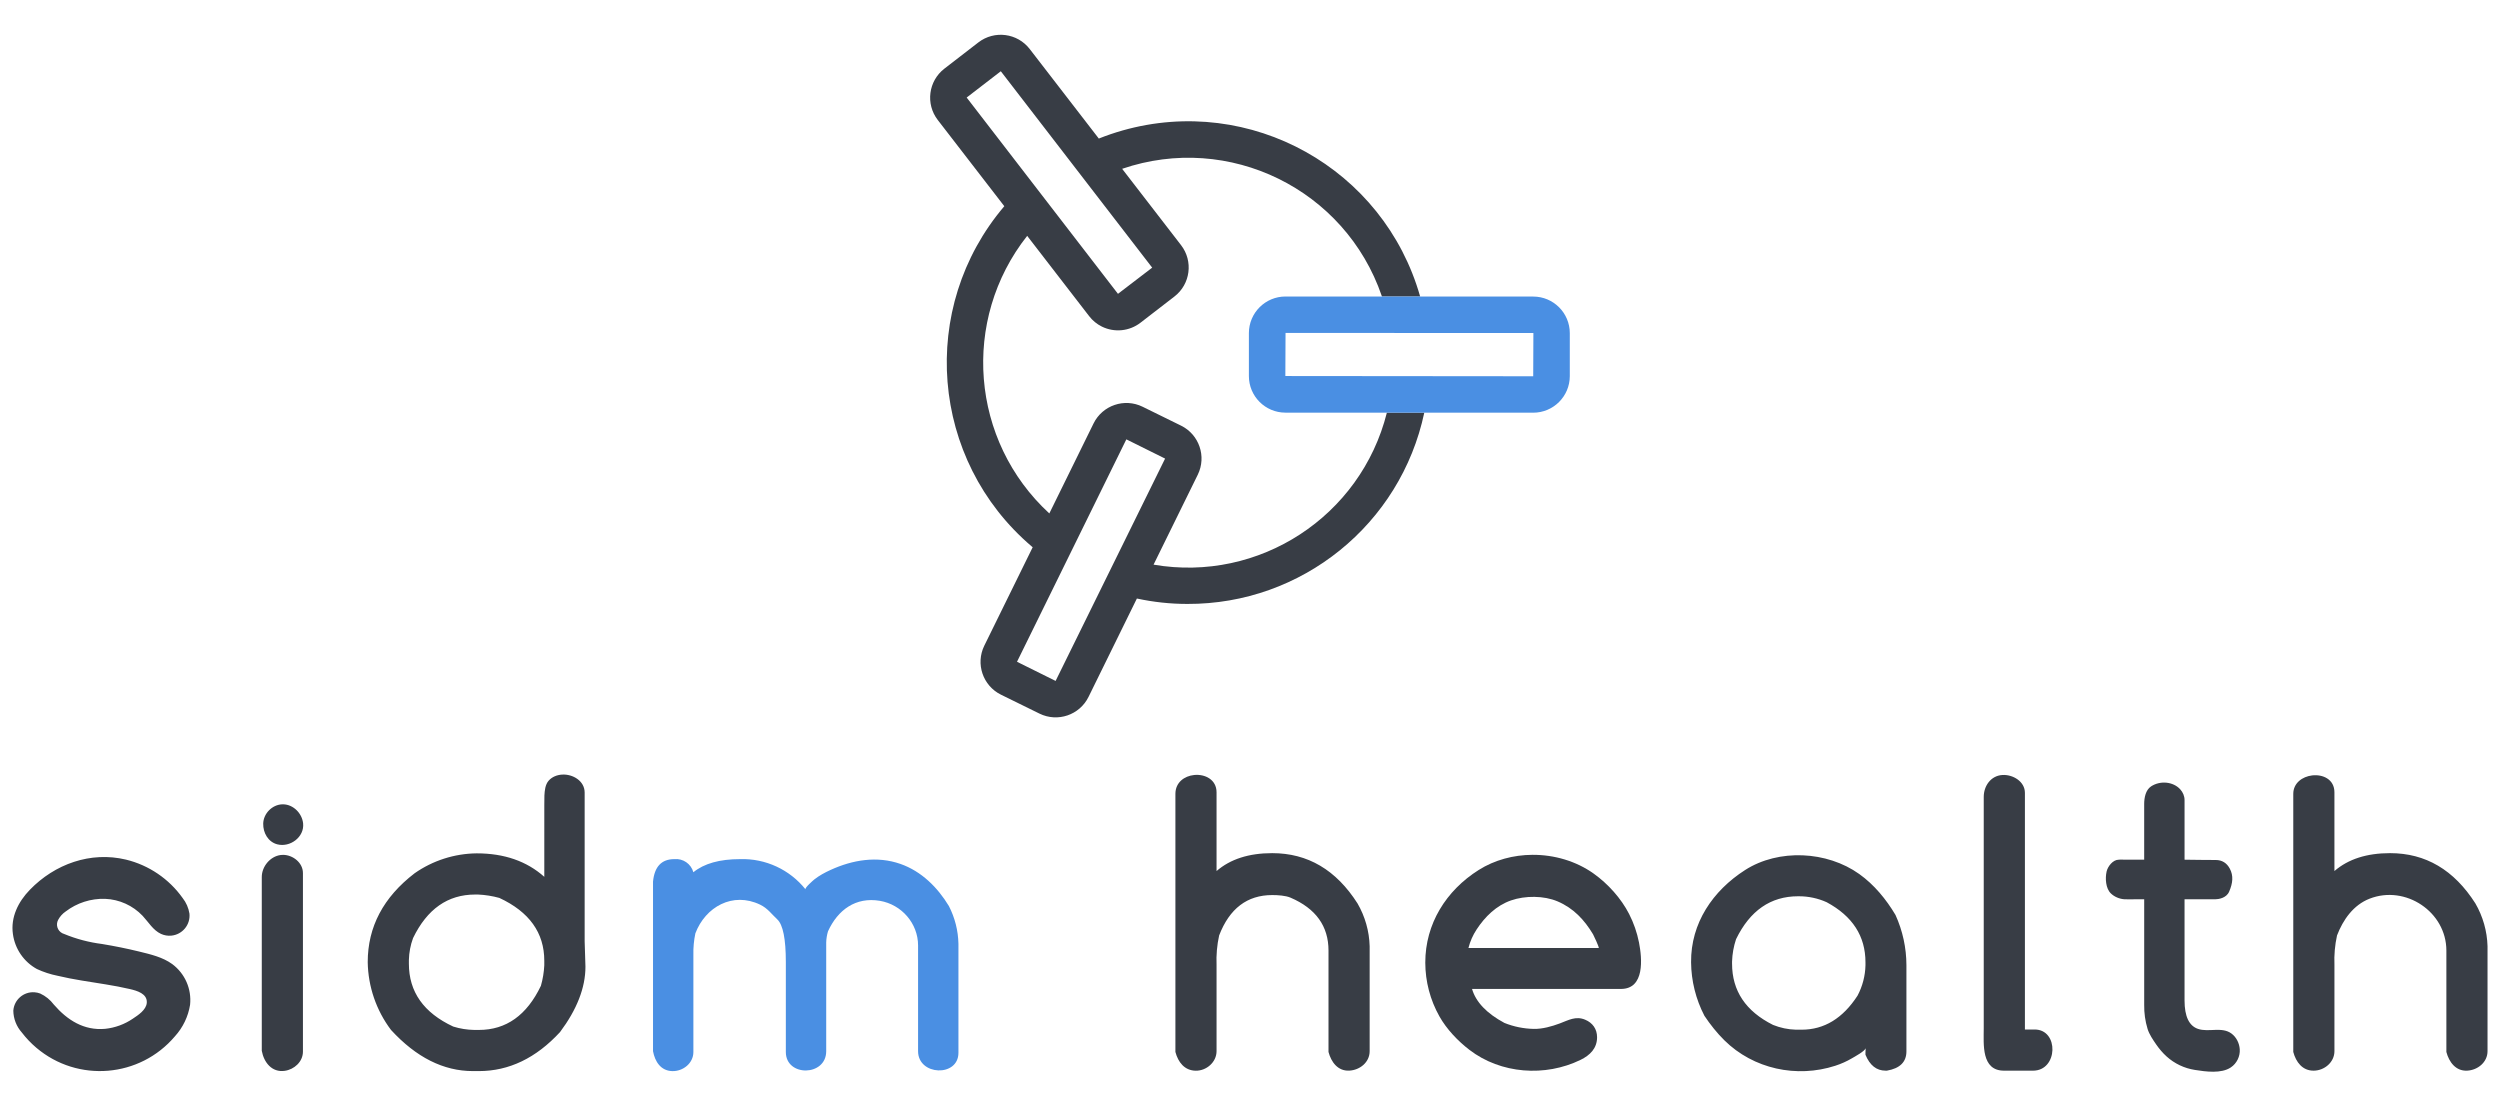
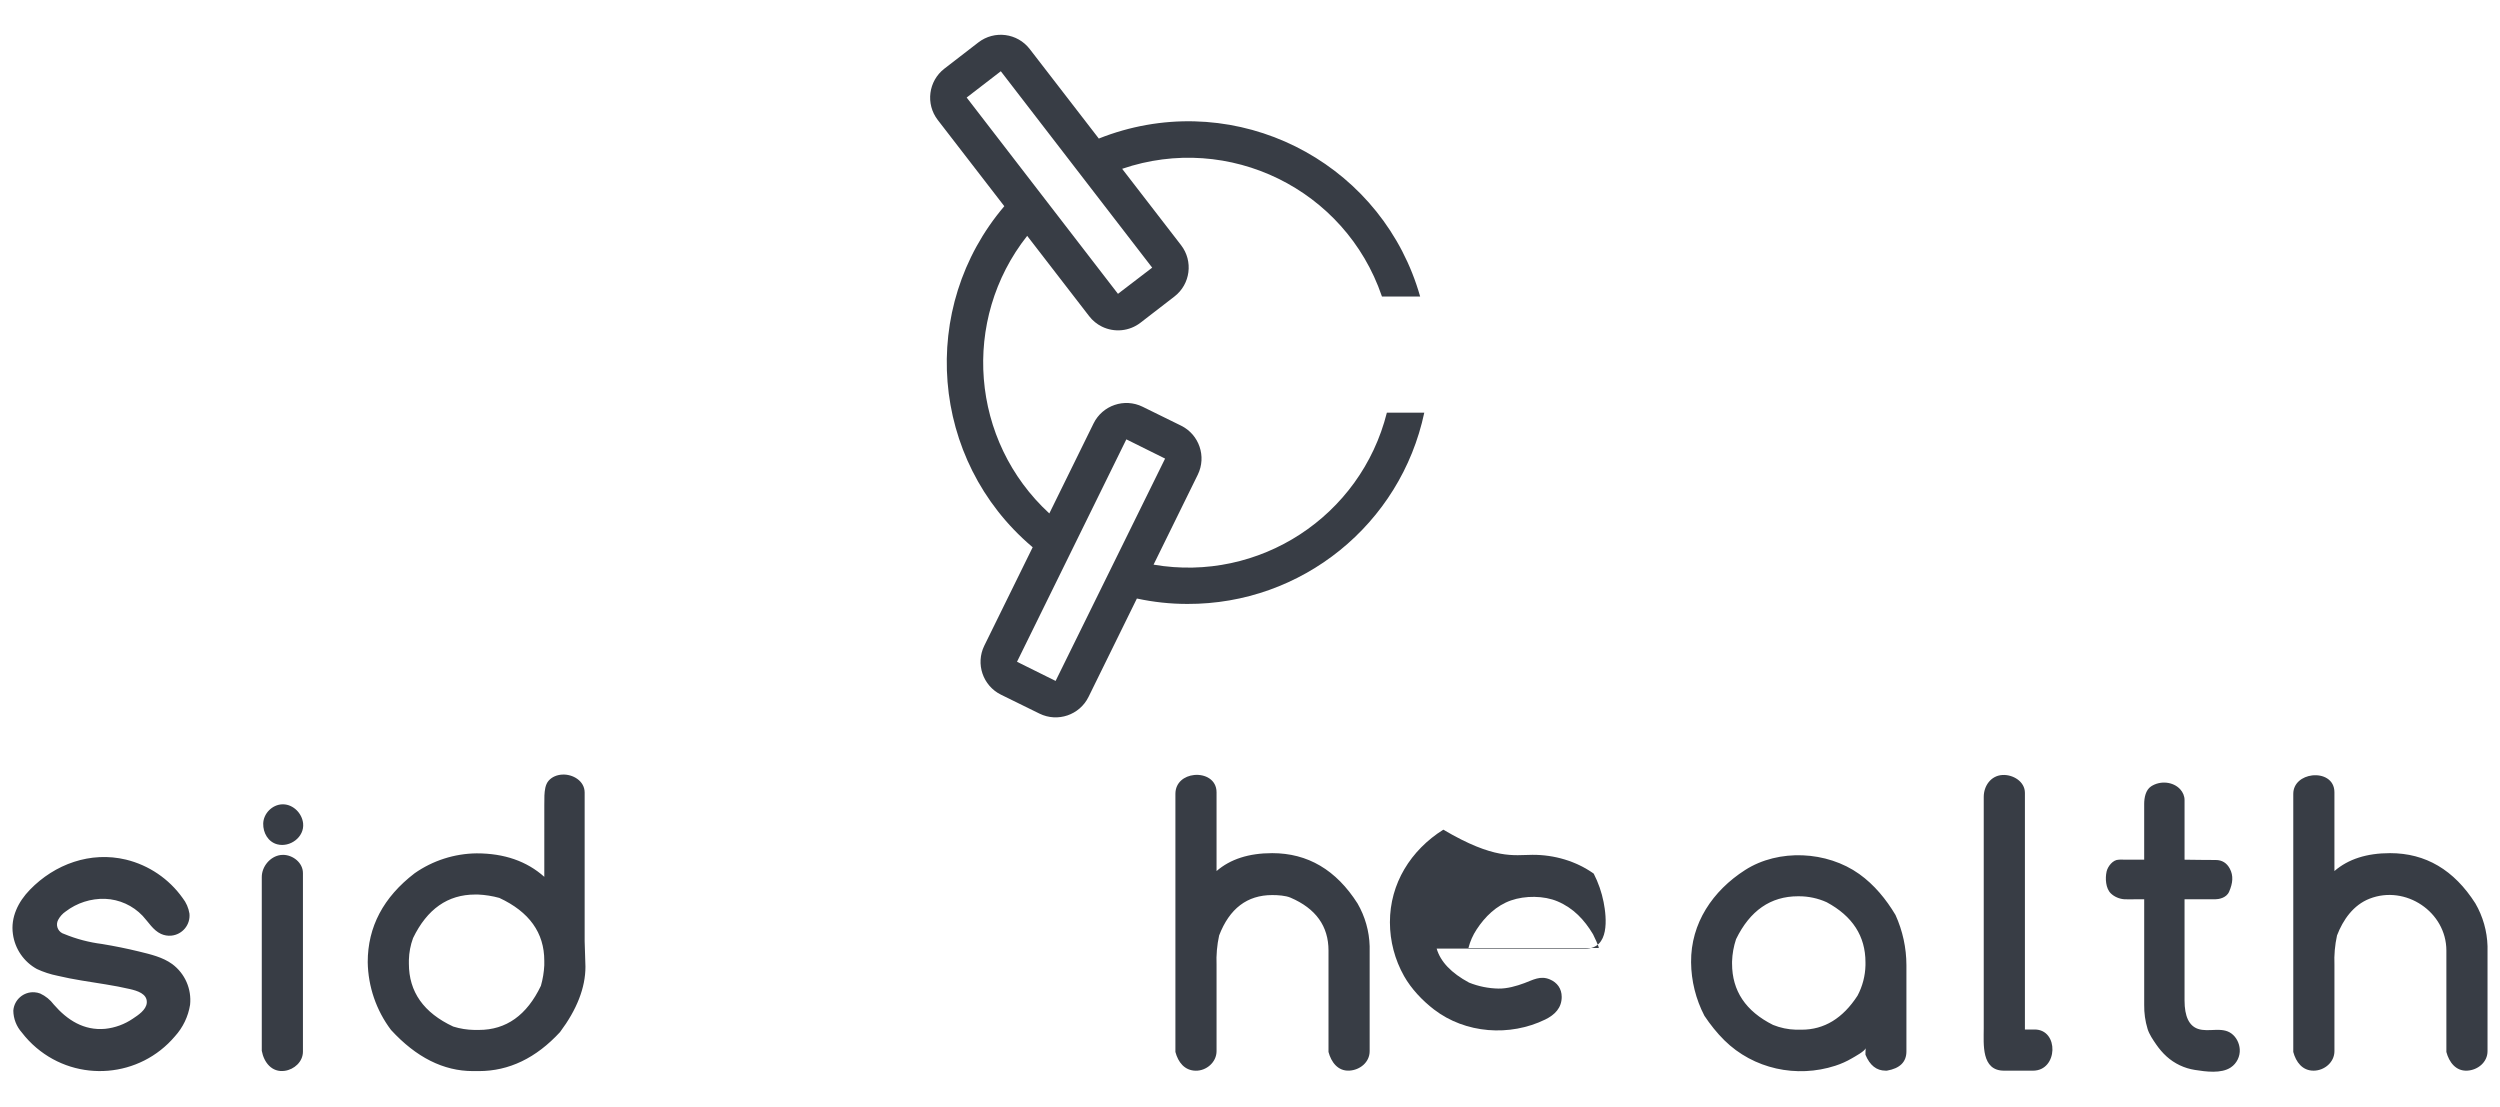
<svg xmlns="http://www.w3.org/2000/svg" version="1.1" id="Layer_1" x="0px" y="0px" width="526px" height="232.808px" viewBox="0 0 526 232.808" xml:space="preserve">
  <linearGradient id="SVGID_1_" gradientUnits="userSpaceOnUse" x1="1.003" y1="124.215" x2="524.997" y2="124.215">
    <stop offset="0" style="stop-color:#9F5000" />
    <stop offset="0.06" style="stop-color:#B8751C" />
    <stop offset="0.132" style="stop-color:#D09938" />
    <stop offset="0.204" style="stop-color:#E3B54E" />
    <stop offset="0.276" style="stop-color:#F0C95E" />
    <stop offset="0.348" style="stop-color:#F8D567" />
    <stop offset="0.419" style="stop-color:#FBD96A" />
    <stop offset="0.512" style="stop-color:#F7D262" />
    <stop offset="0.659" style="stop-color:#EEBF4B" />
    <stop offset="0.84" style="stop-color:#DE9F26" />
    <stop offset="1" style="stop-color:#CD7F00" />
  </linearGradient>
  <path display="none" fill="url(#SVGID_1_)" d="M181.097-68.693l81.902-0.001L167.681,66.321l95.322,120.177h-6.218 L164.763,70.45L82.853,186.493H1.003L96.399,51.414L1.145-68.714H7.363l92.156,115.975L181.097-68.693z M426.481,47.261l92.156-115.975h6.218L429.601,51.414l95.397,135.079h-81.85L361.236,70.45l-92.021,116.048h-6.218 l95.322-120.177L263.001-68.695l81.902,0.001L426.481,47.261z M100.034,317.144l-27.214-58.914h8.047l22.738,49.367 l21.988-49.367h0.993l-26.217,58.914H100.034z M160.552,296.646h-26.883l-8.712,19.667h-0.997l26.136-58.914h0.331 l27.298,58.914h-8.131L160.552,296.646z M146.861,266.858l-12.779,28.876h26.055L146.861,266.858z M186.135,258.23 h7.715v57.171h30.866v0.912h-38.581V258.23z M276.606,258.23v35.598c0,15.181-9.874,23.316-22.735,23.316 c-16.015,0-24.562-9.378-24.562-23.316v-35.598h7.635v34.598c0,13.445,5.56,22.072,18.836,22.072 c11.283,0,19.91-7.216,19.91-21.404v-35.267H276.606z M286.091,257.306l21.969,29.285l21.953-29.287l9.013,0.002 l-22.478,29.869l21.98,29.259l-1.238,0.003l-21.336-28.512l-21.418,28.501l-9.017,0.011l21.947-29.103 l-22.55-30.032L286.091,257.306z M338.428,316.438l22.55-30.032l-21.947-29.103l9.017,0.011l21.418,28.501 l21.337-28.512l1.238,0.003l-21.98,29.259l22.478,29.869l-9.013,0.002l-21.953-29.287l-21.969,29.285 L338.428,316.438z M422.317,257.399c15.6,0,29.122,12.452,29.122,29.876s-13.523,29.869-29.122,29.869 c-15.6,0-29.126-12.445-29.126-29.869S406.717,257.399,422.317,257.399z M422.317,316.313 c13.191,0,20.576-10.29,20.576-29.038c0-18.755-7.385-29.045-20.576-29.045c-13.195,0-20.579,10.29-20.579,29.045 C401.738,306.023,409.122,316.313,422.317,316.313z" />
  <g>
    <path fill="#383D45" d="M251.247,163.06c2.286-0.233,4.716,0.965,4.715,3.637v16.57 c2.9-2.508,6.804-3.763,11.713-3.764c7.474,0,13.457,3.528,17.948,10.583c1.587,2.739,2.465,5.832,2.552,8.997 c0,0,0,22.047,0,22.087c0,2.346-2.074,3.988-4.311,4.092c-2.395,0.111-3.788-1.817-4.348-3.926v-21.338 c0-5.133-2.664-8.844-7.991-11.131c-1.029-0.442-2.65-0.546-3.85-0.545c-5.271,0-8.994,2.832-11.17,8.495 c-0.447,2.031-0.629,4.112-0.543,6.19c0,0,0,18.119,0,18.157c0,2.32-2.131,4.149-4.388,4.113 c-2.366-0.037-3.702-1.809-4.27-3.947c0,0,0-54.226,0-54.3C247.305,164.6,249.219,163.266,251.247,163.06z M392.54,220.495c-0.03,0.607-2.408,1.882-2.904,2.175c-1.095,0.646-2.264,1.164-3.472,1.558 c-8.16,2.655-17.261,0.667-23.345-5.337c-1.586-1.565-2.977-3.321-4.213-5.173 c-1.805-3.479-2.765-7.334-2.803-11.253c-0.078-8.244,4.576-15.059,11.358-19.406 c7.086-4.541,17.248-4.004,24.024,0.834c3.153,2.251,5.65,5.304,7.625,8.614 c1.511,3.324,2.295,6.932,2.3,10.583v18.116c0,2.232-1.366,3.584-4.099,4.059h-0.294 c-1.897,0-3.305-1.116-4.225-3.348v-0.46C392.493,221.454,392.54,220.495,392.54,220.495z M364.426,202.295 v0.46c0,5.718,2.873,10.013,8.618,12.886c1.531,0.619,3.16,0.96,4.811,1.006h1.21 c4.743,0,8.662-2.385,11.758-7.156c1.049-1.974,1.622-4.166,1.672-6.401v-0.627c0-5.494-2.719-9.705-8.156-12.634 c-1.841-0.83-3.838-1.257-5.858-1.254h-0.167c-5.772,0-10.123,3.012-13.051,9.036 C364.76,199.124,364.478,200.702,364.426,202.295z M421.313,163.058c2.216-0.128,4.729,1.367,4.729,3.764v49.784 c0,0,2.044,0,2.048,0c5.159,0,4.927,8.662-0.335,8.662c0,0-6.093,0-6.107,0c-4.824,0-4.269-5.602-4.269-8.883 c0-4.671,0-9.342,0-14.013c0-5.695,0-11.39,0-17.085c0-4.539,0-9.079,0-13.618c0-1.336,0-2.672,0-4.008 c0-2.298,1.488-4.444,3.9-4.601C421.291,163.059,421.302,163.059,421.313,163.058z M466.177,180.943 c1.365,0,2.343,0.64,2.977,1.825c0.79,1.478,0.637,3.044-0.15,4.85c-0.597,1.369-2.282,1.579-2.824,1.584 c-0.72,0.005-1.44,0.002-2.159,0.002c-0,0-4.393,0-4.393,0v21.295c0,3.348,0.948,5.342,2.844,5.983 c2.243,0.758,5.015-0.529,7.047,0.987c1.022,0.763,1.637,2.022,1.725,3.283c0.105,1.504-0.626,2.997-1.882,3.834 c-2.036,1.356-5.279,0.88-7.562,0.525c-2.217-0.345-4.272-1.322-5.939-2.824 c-0.838-0.755-1.57-1.622-2.209-2.55c-0.663-0.964-1.458-2.125-1.801-3.253 c-0.499-1.641-0.739-3.349-0.712-5.063v-22.216c0,0-1.757,0-1.758,0c-0.792,0-1.632,0.052-2.425-0.002 c-1.026-0.069-2.091-0.511-2.832-1.23c-1.101-1.07-1.211-3.186-0.897-4.597 c0.238-1.071,1.319-2.496,2.557-2.497l0.261-0.017l2.621,0.017h2.47c0,0,0-11.697,0-11.713 c0-1.336,0.312-2.96,1.449-3.71c1.926-1.269,4.657-1.01,6.137,0.617c0.563,0.619,0.908,1.412,0.908,2.255 c0,0,0,12.551,0,12.551c1.107,0,2.213,0.047,3.32,0.042L466.177,180.943z M486.46,163.149 c2.282-0.277,4.704,0.831,4.704,3.547c0,0,0,16.57,0,16.57c2.9-2.508,6.804-3.763,11.711-3.764 c7.476,0,13.459,3.528,17.95,10.583c1.586,2.74,2.463,5.832,2.552,8.997c0,0,0,22.028,0,22.087 c0,2.326-2.065,3.991-4.295,4.098c-2.4,0.114-3.802-1.819-4.363-3.931c0,0,0-21.315,0-21.338 c0-8.149-8.612-13.861-16.155-10.916c-3.413,1.332-5.58,4.419-6.853,7.735c-0.447,2.031-0.63,4.112-0.543,6.19 c0,0,0,18.107,0,18.157c0,2.329-2.106,4.083-4.353,4.105c-2.381,0.023-3.742-1.808-4.309-3.938c0,0,0-54.246,0-54.3 C482.505,164.742,484.427,163.396,486.46,163.149z M30.885,210.938c0.113-1.879-2.08-2.492-3.53-2.835 c-1.676-0.394-3.374-0.703-5.073-0.983c-3.397-0.563-6.823-1.013-10.177-1.821c-1.499-0.299-2.957-0.775-4.343-1.419 c-2.747-1.511-4.617-4.233-5.043-7.339c-0.515-3.557,1.126-6.815,3.557-9.325 c5.249-5.422,12.779-8.139,20.232-6.352c4.812,1.174,9.04,4.04,11.912,8.075c0.756,0.956,1.252,2.09,1.441,3.294 c0.225,2.331-1.483,4.402-3.813,4.627c-0.749,0.072-1.503-0.056-2.185-0.372 c-1.652-0.765-2.618-2.47-3.856-3.799c-2.065-2.173-4.896-3.455-7.892-3.573c-2.989-0.094-5.919,0.845-8.296,2.659 c-0.668,0.454-1.214,1.064-1.592,1.778c-0.532,1.012-0.143,2.263,0.869,2.795 c0.127,0.067,0.26,0.12,0.397,0.159c2.553,1.056,5.236,1.765,7.977,2.11c2.611,0.432,5.199,0.949,7.768,1.579 c2.438,0.597,4.964,1.174,6.999,2.647c2.679,1.989,4.107,5.247,3.754,8.565c-0.394,2.473-1.501,4.777-3.185,6.63 c-7.385,8.719-20.44,9.799-29.159,2.414c-1.132-0.959-2.157-2.036-3.058-3.214 c-1.128-1.264-1.763-2.892-1.788-4.585c0.162-2.303,2.161-4.039,4.464-3.877c0.407,0.029,0.809,0.117,1.19,0.262 c1.129,0.522,2.11,1.316,2.856,2.311c2.826,3.268,6.339,5.533,10.837,5.115c2.077-0.222,4.067-0.954,5.794-2.13 c1.127-0.75,2.809-1.835,2.94-3.334L30.885,210.938z M59.589,169.228c2.147,0.04,3.971,1.916,4.187,4.019 c0.295,2.874-2.746,5.107-5.444,4.397c-1.936-0.509-2.991-2.433-2.952-4.347c0.043-2.124,1.88-3.993,4.005-4.068 C59.454,169.227,59.522,169.226,59.589,169.228z M59.59,179.864c2.062,0.025,4.148,1.669,4.148,3.825 c0,0.001,0,37.48,0,37.569c0,2.123-1.821,3.766-3.84,4.047c-2.699,0.375-4.366-1.764-4.82-4.215 c0,0,0-36.422,0-36.562c0-2.21,1.759-4.346,3.976-4.634C59.232,179.872,59.411,179.862,59.59,179.864z M118.285,162.972c2.229-0.128,4.726,1.328,4.726,3.779c0,0.001,0,31.29,0,31.29l0.167,5.352 c0,4.407-1.784,8.995-5.352,13.764c-5.048,5.468-10.738,8.201-17.07,8.2h-1.254 c-6.192,0-11.938-2.888-17.238-8.662c-3.099-4.118-4.813-9.112-4.894-14.265c0-7.418,3.291-13.652,9.874-18.7 c3.831-2.677,8.38-4.135,13.053-4.184c5.8,0,10.541,1.647,14.225,4.941V169.467c0,0,0.022-2.096,0.022-2.098 c0.06-1.046,0.167-2.293,0.896-3.118C116.15,163.447,117.196,163.035,118.285,162.972z M86.03,201.974v0.795 c0,5.914,3.11,10.32,9.328,13.22c1.437,0.447,2.93,0.686,4.434,0.71h0.961 c5.746,0,10.097-3.096,13.053-9.287c0.402-1.405,0.641-2.85,0.712-4.31v-0.961c0-5.883-3.152-10.29-9.456-13.22 c-1.461-0.404-2.962-0.642-4.476-0.71h-0.627c-5.746,0-10.097,3.054-13.052,9.161 C86.364,198.847,86.068,200.402,86.03,201.974z M236.967,92.473c0.007-0.012,0.02-0.02,0.034-0.02h0.015l0,0 l8.121,4.033l-23.037,46.781l-8.121-4.031L236.967,92.473z M291.798,86.824 c-5.487,21.853-26.882,35.791-49.089,31.979l9.307-18.933c1.868-3.819,0.296-8.429-3.515-10.312l-8.103-3.982 c-3.819-1.871-8.432-0.299-10.312,3.515l-9.308,18.937c-16.582-15.257-18.613-40.712-4.659-58.405l13.033,16.887 c0.715,0.933,1.636,1.689,2.691,2.208l0,0c2.638,1.296,5.784,0.98,8.111-0.816l7.147-5.517 c3.368-2.597,3.994-7.433,1.397-10.801c-0.002-0.002-0.003-0.004-0.005-0.006l-12.395-16.06 c22.479-7.693,46.938,4.293,54.631,26.771c0.011,0.033,0.023,0.067,0.034,0.1h8.036 c-7.645-26.94-35.682-42.581-62.622-34.936c-1.691,0.48-3.355,1.047-4.987,1.7l-14.536-18.836 c-2.6-3.369-7.439-3.992-10.807-1.392l-7.147,5.517c-3.368,2.597-3.994,7.433-1.397,10.801 c0.002,0.002,0.003,0.004,0.005,0.006l13.998,18.136c-18.175,21.362-15.592,53.412,5.77,71.588 c0.067,0.057,0.133,0.113,0.2,0.17l-10.181,20.709c-1.871,3.819-0.299,8.432,3.515,10.312l8.103,3.982l0,0 c3.819,1.874,8.434,0.3,10.312-3.517l10.175-20.7c3.491,0.757,7.054,1.138,10.626,1.138 c24.049,0.082,44.856-16.719,49.843-40.245L291.798,86.824z M235.221,61.823l-31.834-41.302l7.177-5.525h0.014 l31.842,41.317L235.221,61.823z" />
-     <path fill="#4A8FE3" d="M141.872,180.761c1.831-0.178,3.524,0.986,4.014,2.759c2.259-1.839,5.536-2.759,9.831-2.759 c5.333-0.166,10.432,2.189,13.764,6.357c-0.233-0.291,1.66-1.933,1.866-2.095 c1.03-0.814,2.205-1.44,3.394-1.984c4.655-2.131,9.799-2.993,14.716-1.268 c4.415,1.549,7.803,4.921,10.191,8.863c1.265,2.463,1.951,5.181,2.008,7.949c0,0,0,22.847,0,22.925 c0,5.166-8.496,4.822-8.493-0.336c0,0,0-22.215,0-22.251c0-4.644-3.478-8.611-8.029-9.387 c-5.089-0.868-8.865,1.904-10.924,6.418c-0.226,0.761-0.352,1.547-0.376,2.341c0,0,0,22.823,0,22.883 c0,5.325-8.491,5.424-8.493,0.172v-18.912c0-4.88-0.6-7.878-1.799-8.995c-1.234-1.148-2.023-2.337-3.618-3.104 c-5.755-2.766-11.505,0.47-13.617,6.036c-0.317,1.498-0.457,3.029-0.418,4.56c0,0,0,20.343,0,20.413 c0,2.373-2.202,4.095-4.478,4.016c-2.401-0.084-3.608-2.017-4.016-4.188v-35.676 C137.701,182.34,139.192,180.761,141.872,180.761z M299.671,86.826l22.909,0.006 c4.254-0.001,7.702-3.447,7.705-7.701v-9.03c0.001-4.254-3.446-7.703-7.7-7.704c-0.001,0-0.002,0-0.003,0 l-23.785-0.006h-8.036l-20.29-0.006c-4.252-0.003-7.701,3.442-7.704,7.694c0,0.003,0,0.006,0,0.009v9.026 c-0.007,4.249,3.431,7.699,7.679,7.706c0.005,0,0.01,0,0.015,0h0.006l21.329,0.006L299.671,86.826z M322.625,70.099l-0.038,9.066l-52.15-0.049l0.04-9.066l52.114,0.014l0,0h0.01" />
-     <path fill="#383D45" d="M322.431,179.855c4.585-0.024,9.187,1.315,12.89,3.958c2.995,2.138,5.758,5.196,7.442,8.484 c0.968,1.89,1.67,3.914,2.081,5.997c0.659,3.341,1.253,9.777-3.794,9.777c-0.001,0-31.335,0-31.335,0 c0.808,2.761,3.081,5.145,6.817,7.154c1.971,0.792,4.07,1.217,6.194,1.256c1.804,0.033,3.773-0.523,5.447-1.149 c1.845-0.689,3.358-1.617,5.341-0.787c1.582,0.662,2.509,1.963,2.51,3.693c0.002,2.309-1.457,3.772-3.47,4.755 c-7.438,3.63-16.785,2.966-23.39-2.105c-2.436-1.87-4.801-4.357-6.314-7.047 c-1.941-3.449-2.963-7.34-2.97-11.297c-0.013-8.176,4.392-15.184,11.233-19.499 C314.47,180.926,318.444,179.876,322.431,179.855z M308.96,199.453c0,0,27.398,0,27.402,0 c0.201,0-1.098-2.733-1.182-2.873c-1.83-3.058-4.124-5.506-7.466-6.928c-2.895-1.232-6.834-1.234-9.8-0.202 c-3.084,1.072-5.478,3.424-7.237,6.113C309.892,196.755,309.312,198.07,308.96,199.453z" />
+     <path fill="#383D45" d="M322.431,179.855c4.585-0.024,9.187,1.315,12.89,3.958c0.968,1.89,1.67,3.914,2.081,5.997c0.659,3.341,1.253,9.777-3.794,9.777c-0.001,0-31.335,0-31.335,0 c0.808,2.761,3.081,5.145,6.817,7.154c1.971,0.792,4.07,1.217,6.194,1.256c1.804,0.033,3.773-0.523,5.447-1.149 c1.845-0.689,3.358-1.617,5.341-0.787c1.582,0.662,2.509,1.963,2.51,3.693c0.002,2.309-1.457,3.772-3.47,4.755 c-7.438,3.63-16.785,2.966-23.39-2.105c-2.436-1.87-4.801-4.357-6.314-7.047 c-1.941-3.449-2.963-7.34-2.97-11.297c-0.013-8.176,4.392-15.184,11.233-19.499 C314.47,180.926,318.444,179.876,322.431,179.855z M308.96,199.453c0,0,27.398,0,27.402,0 c0.201,0-1.098-2.733-1.182-2.873c-1.83-3.058-4.124-5.506-7.466-6.928c-2.895-1.232-6.834-1.234-9.8-0.202 c-3.084,1.072-5.478,3.424-7.237,6.113C309.892,196.755,309.312,198.07,308.96,199.453z" />
  </g>
</svg>